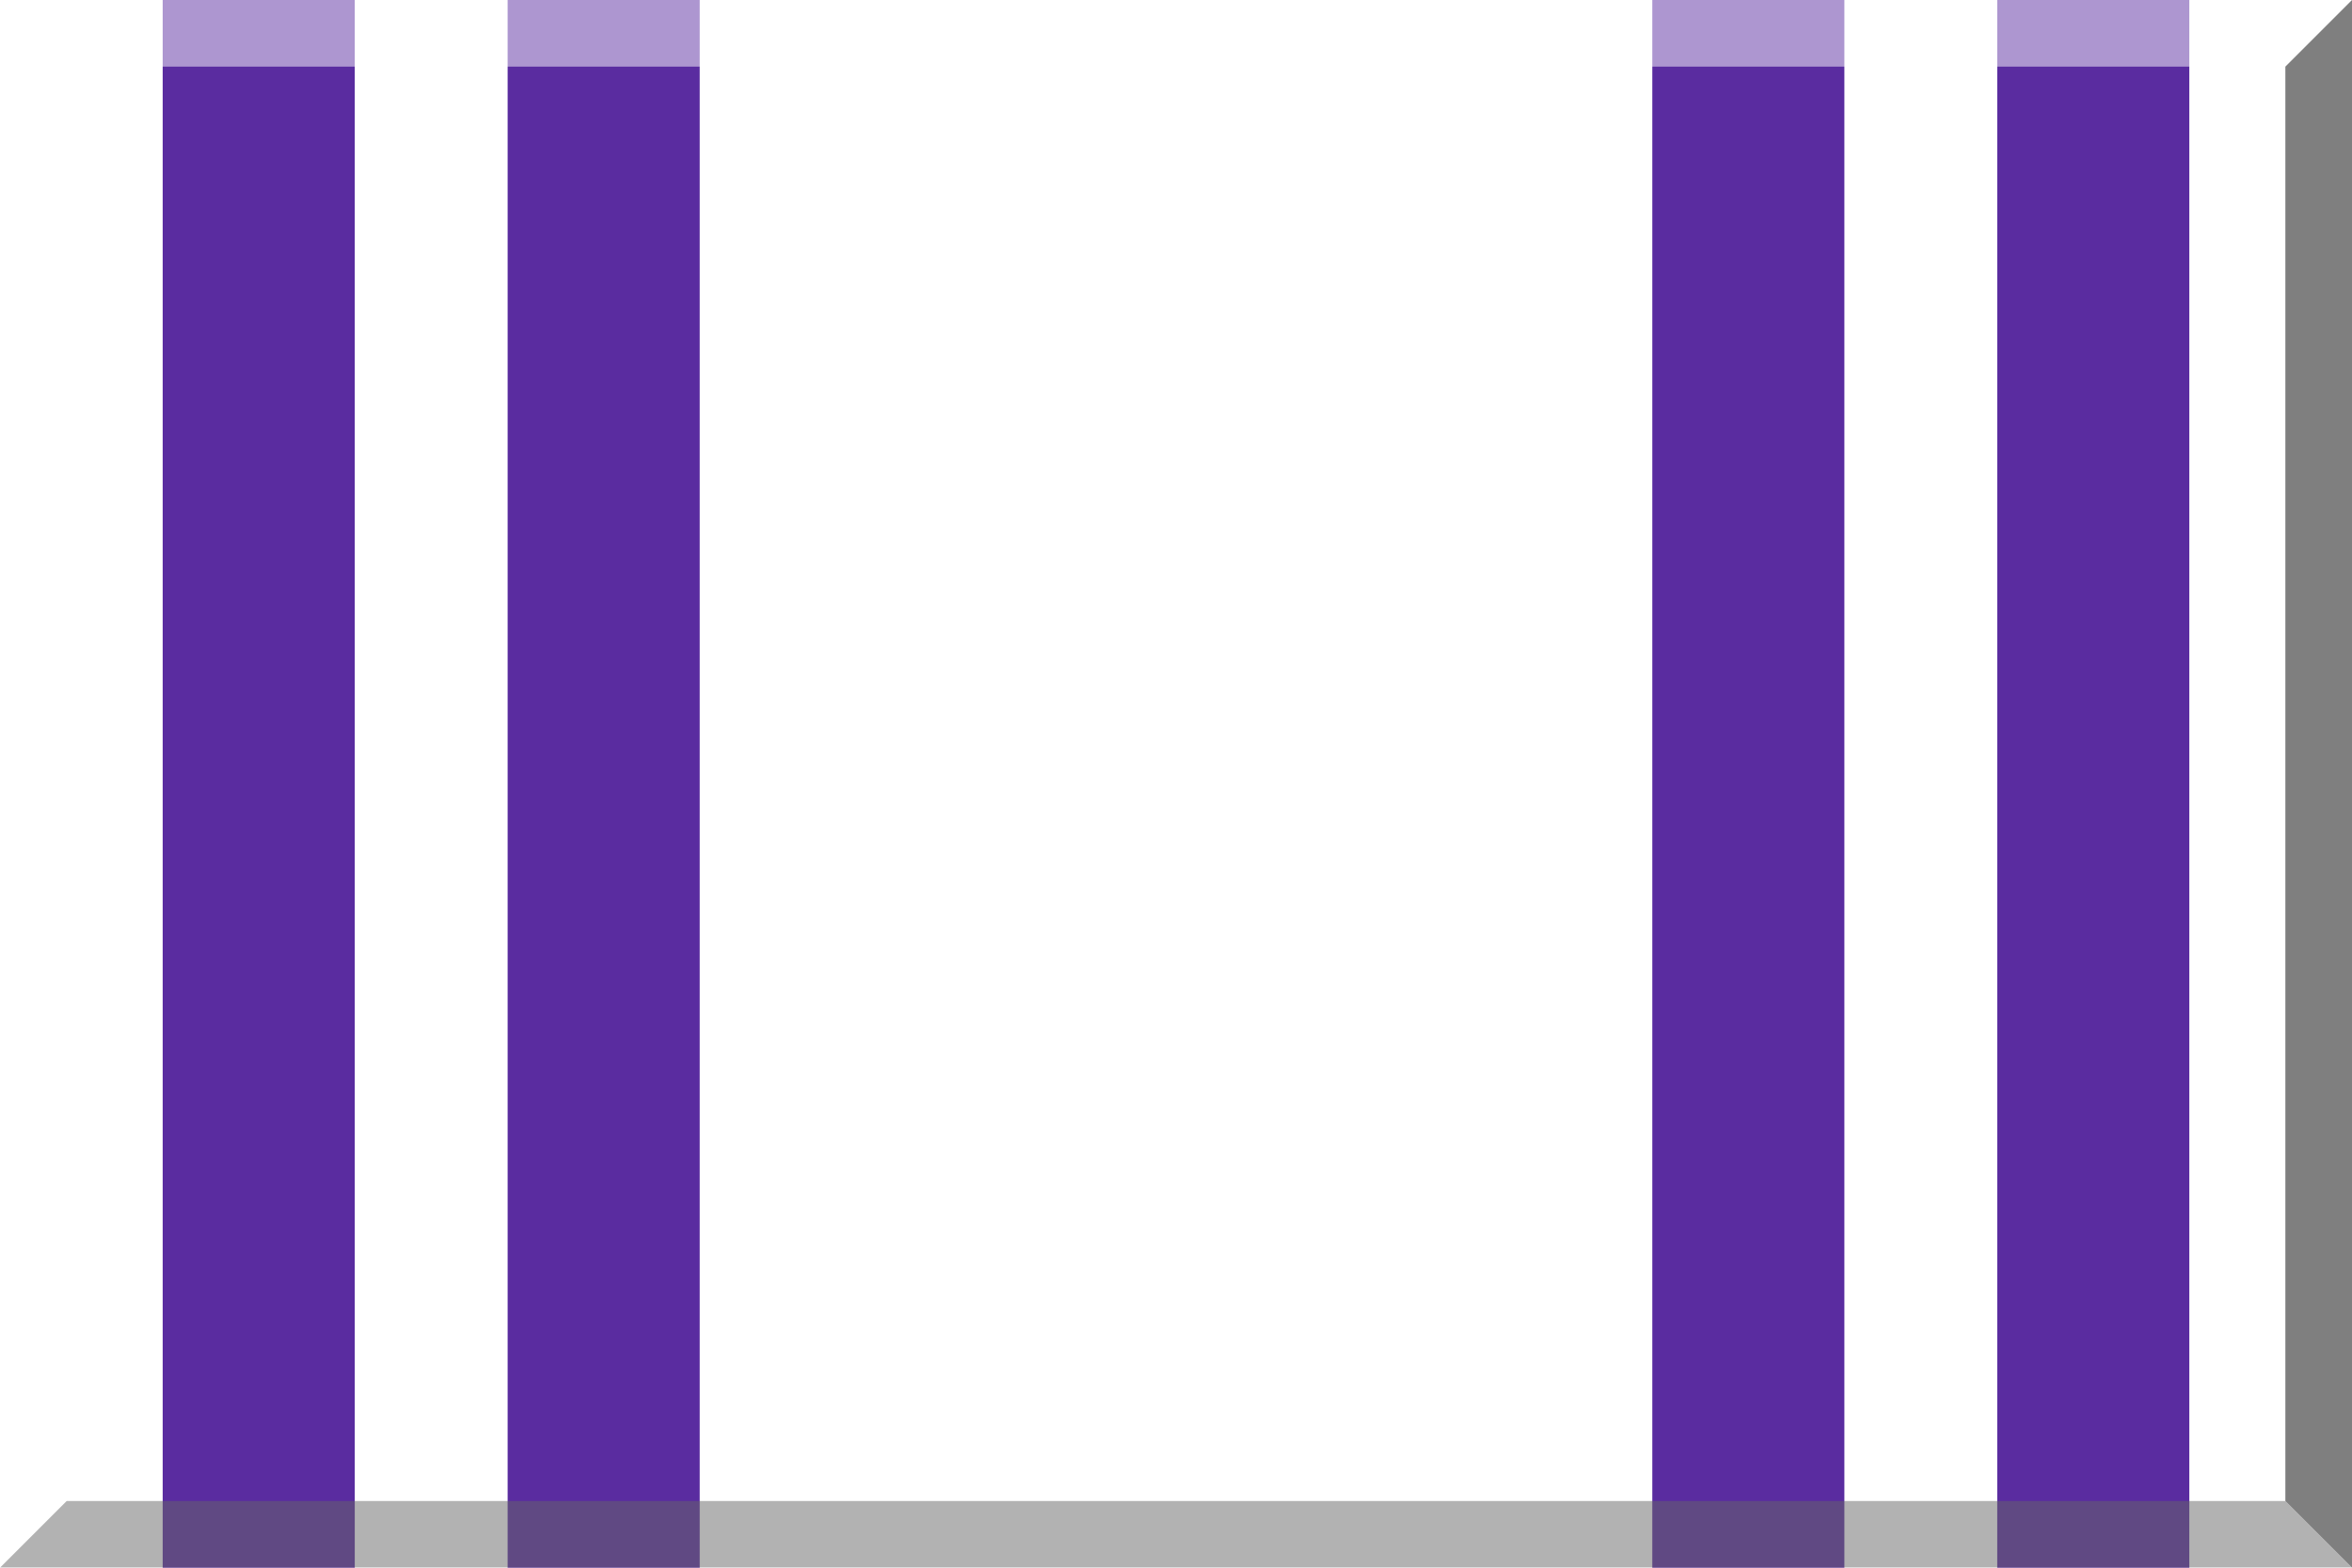
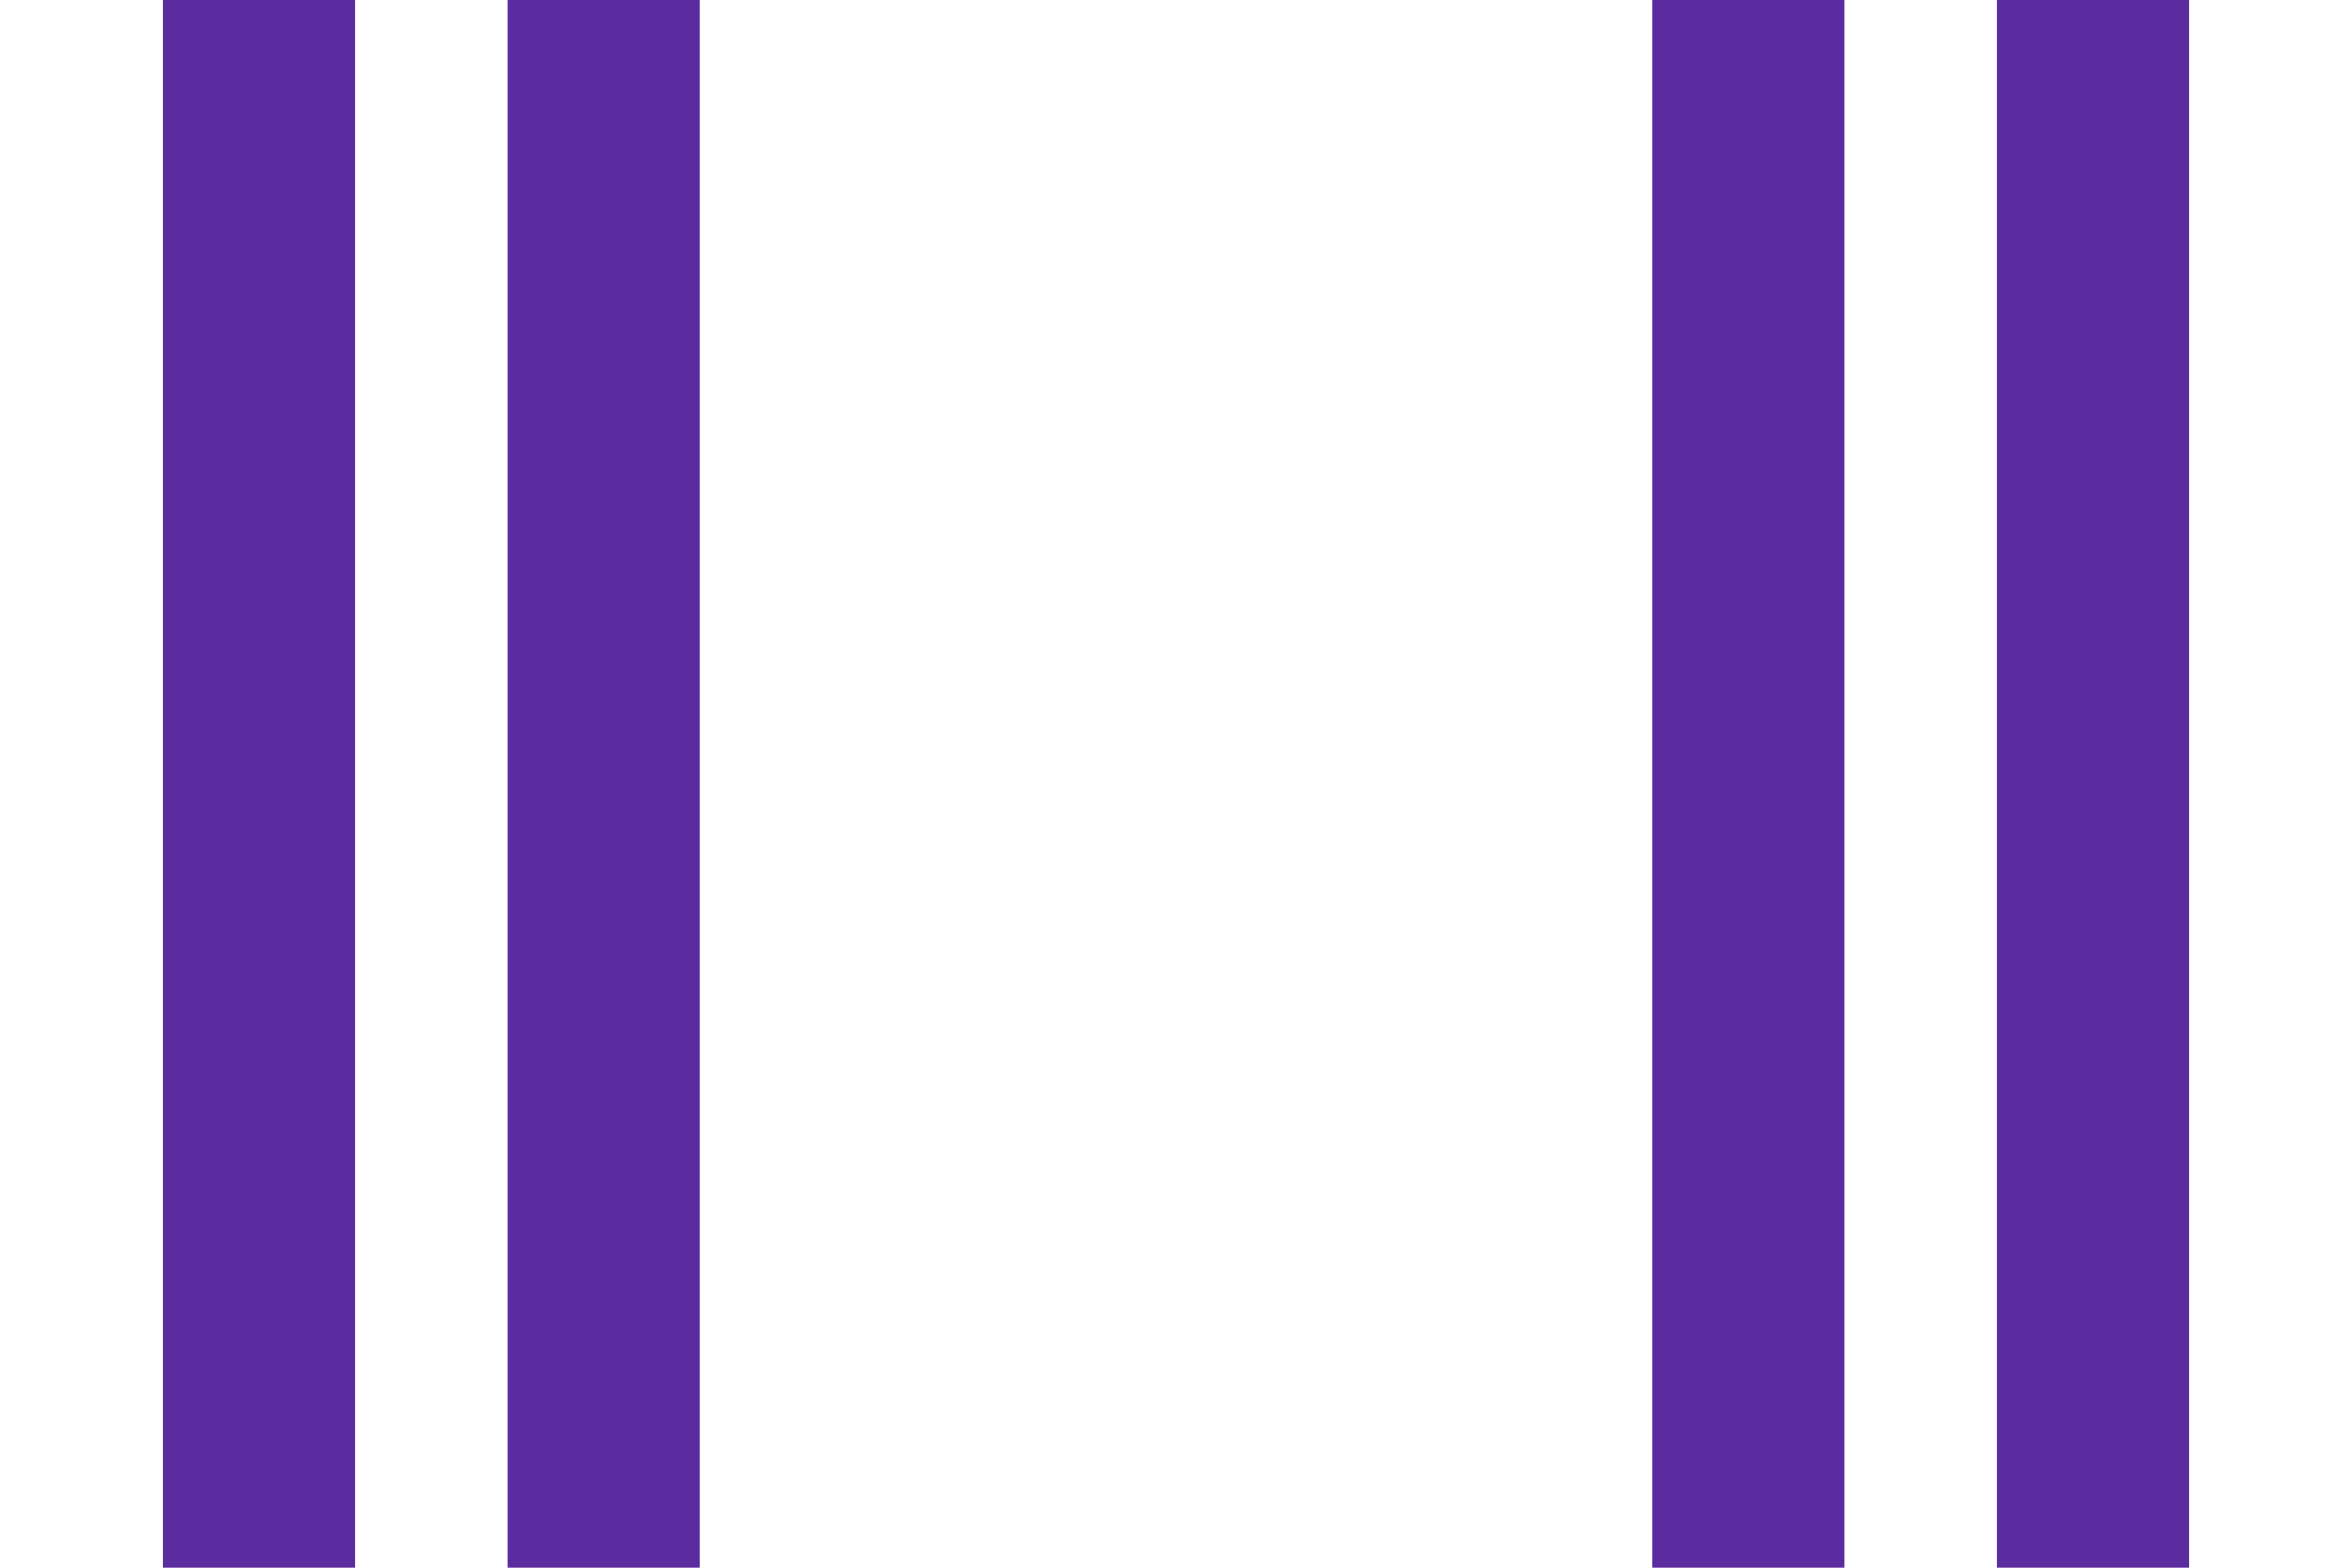
<svg xmlns="http://www.w3.org/2000/svg" width="600" height="400">
-   <path fill="#FFF" d="m0,0h600v400H0" />
  <path stroke="#5A2CA0" stroke-width="49" d="m66,0V400m88,0V0m292,0V400m88,0V0" />
  <g opacity=".5">
-     <path stroke="#FFF" stroke-width="34" d="m0,0H600" />
-     <path fill="#666" stroke-width="34" d="m17,383H583l17,17H0" />
-     <path d="m583,17V383l17,17V0" />
-   </g>
+     </g>
</svg>